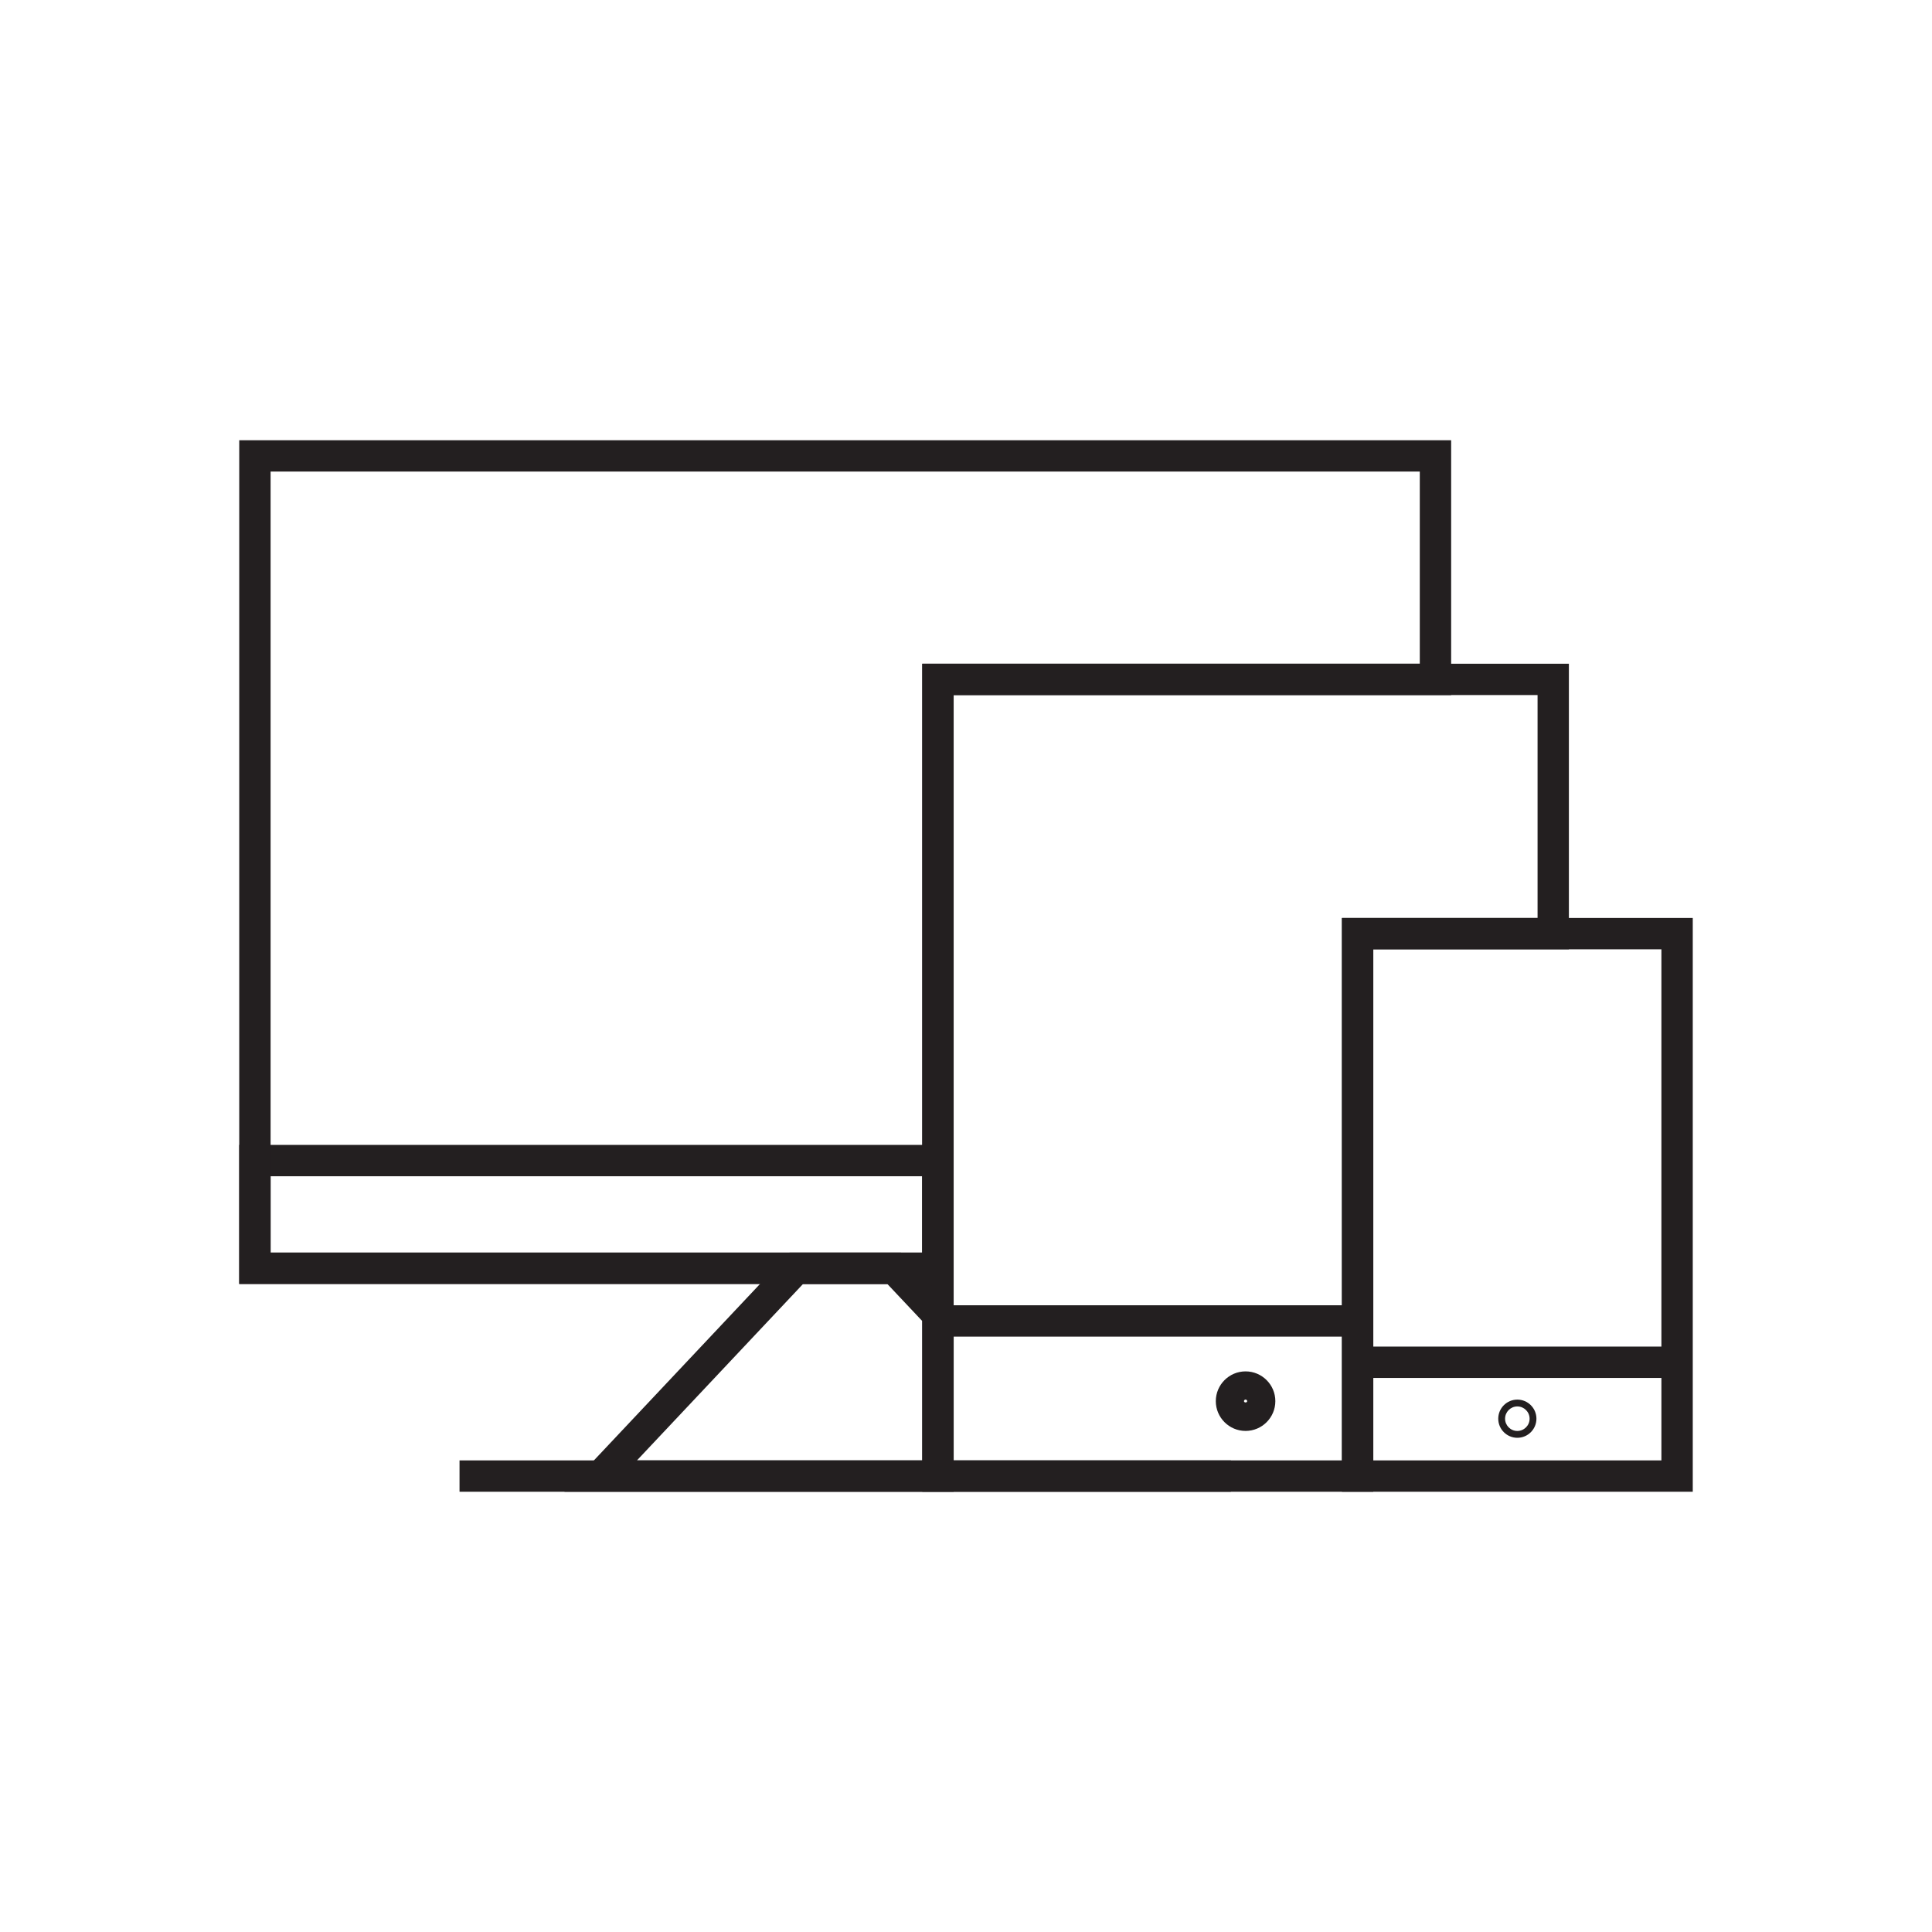
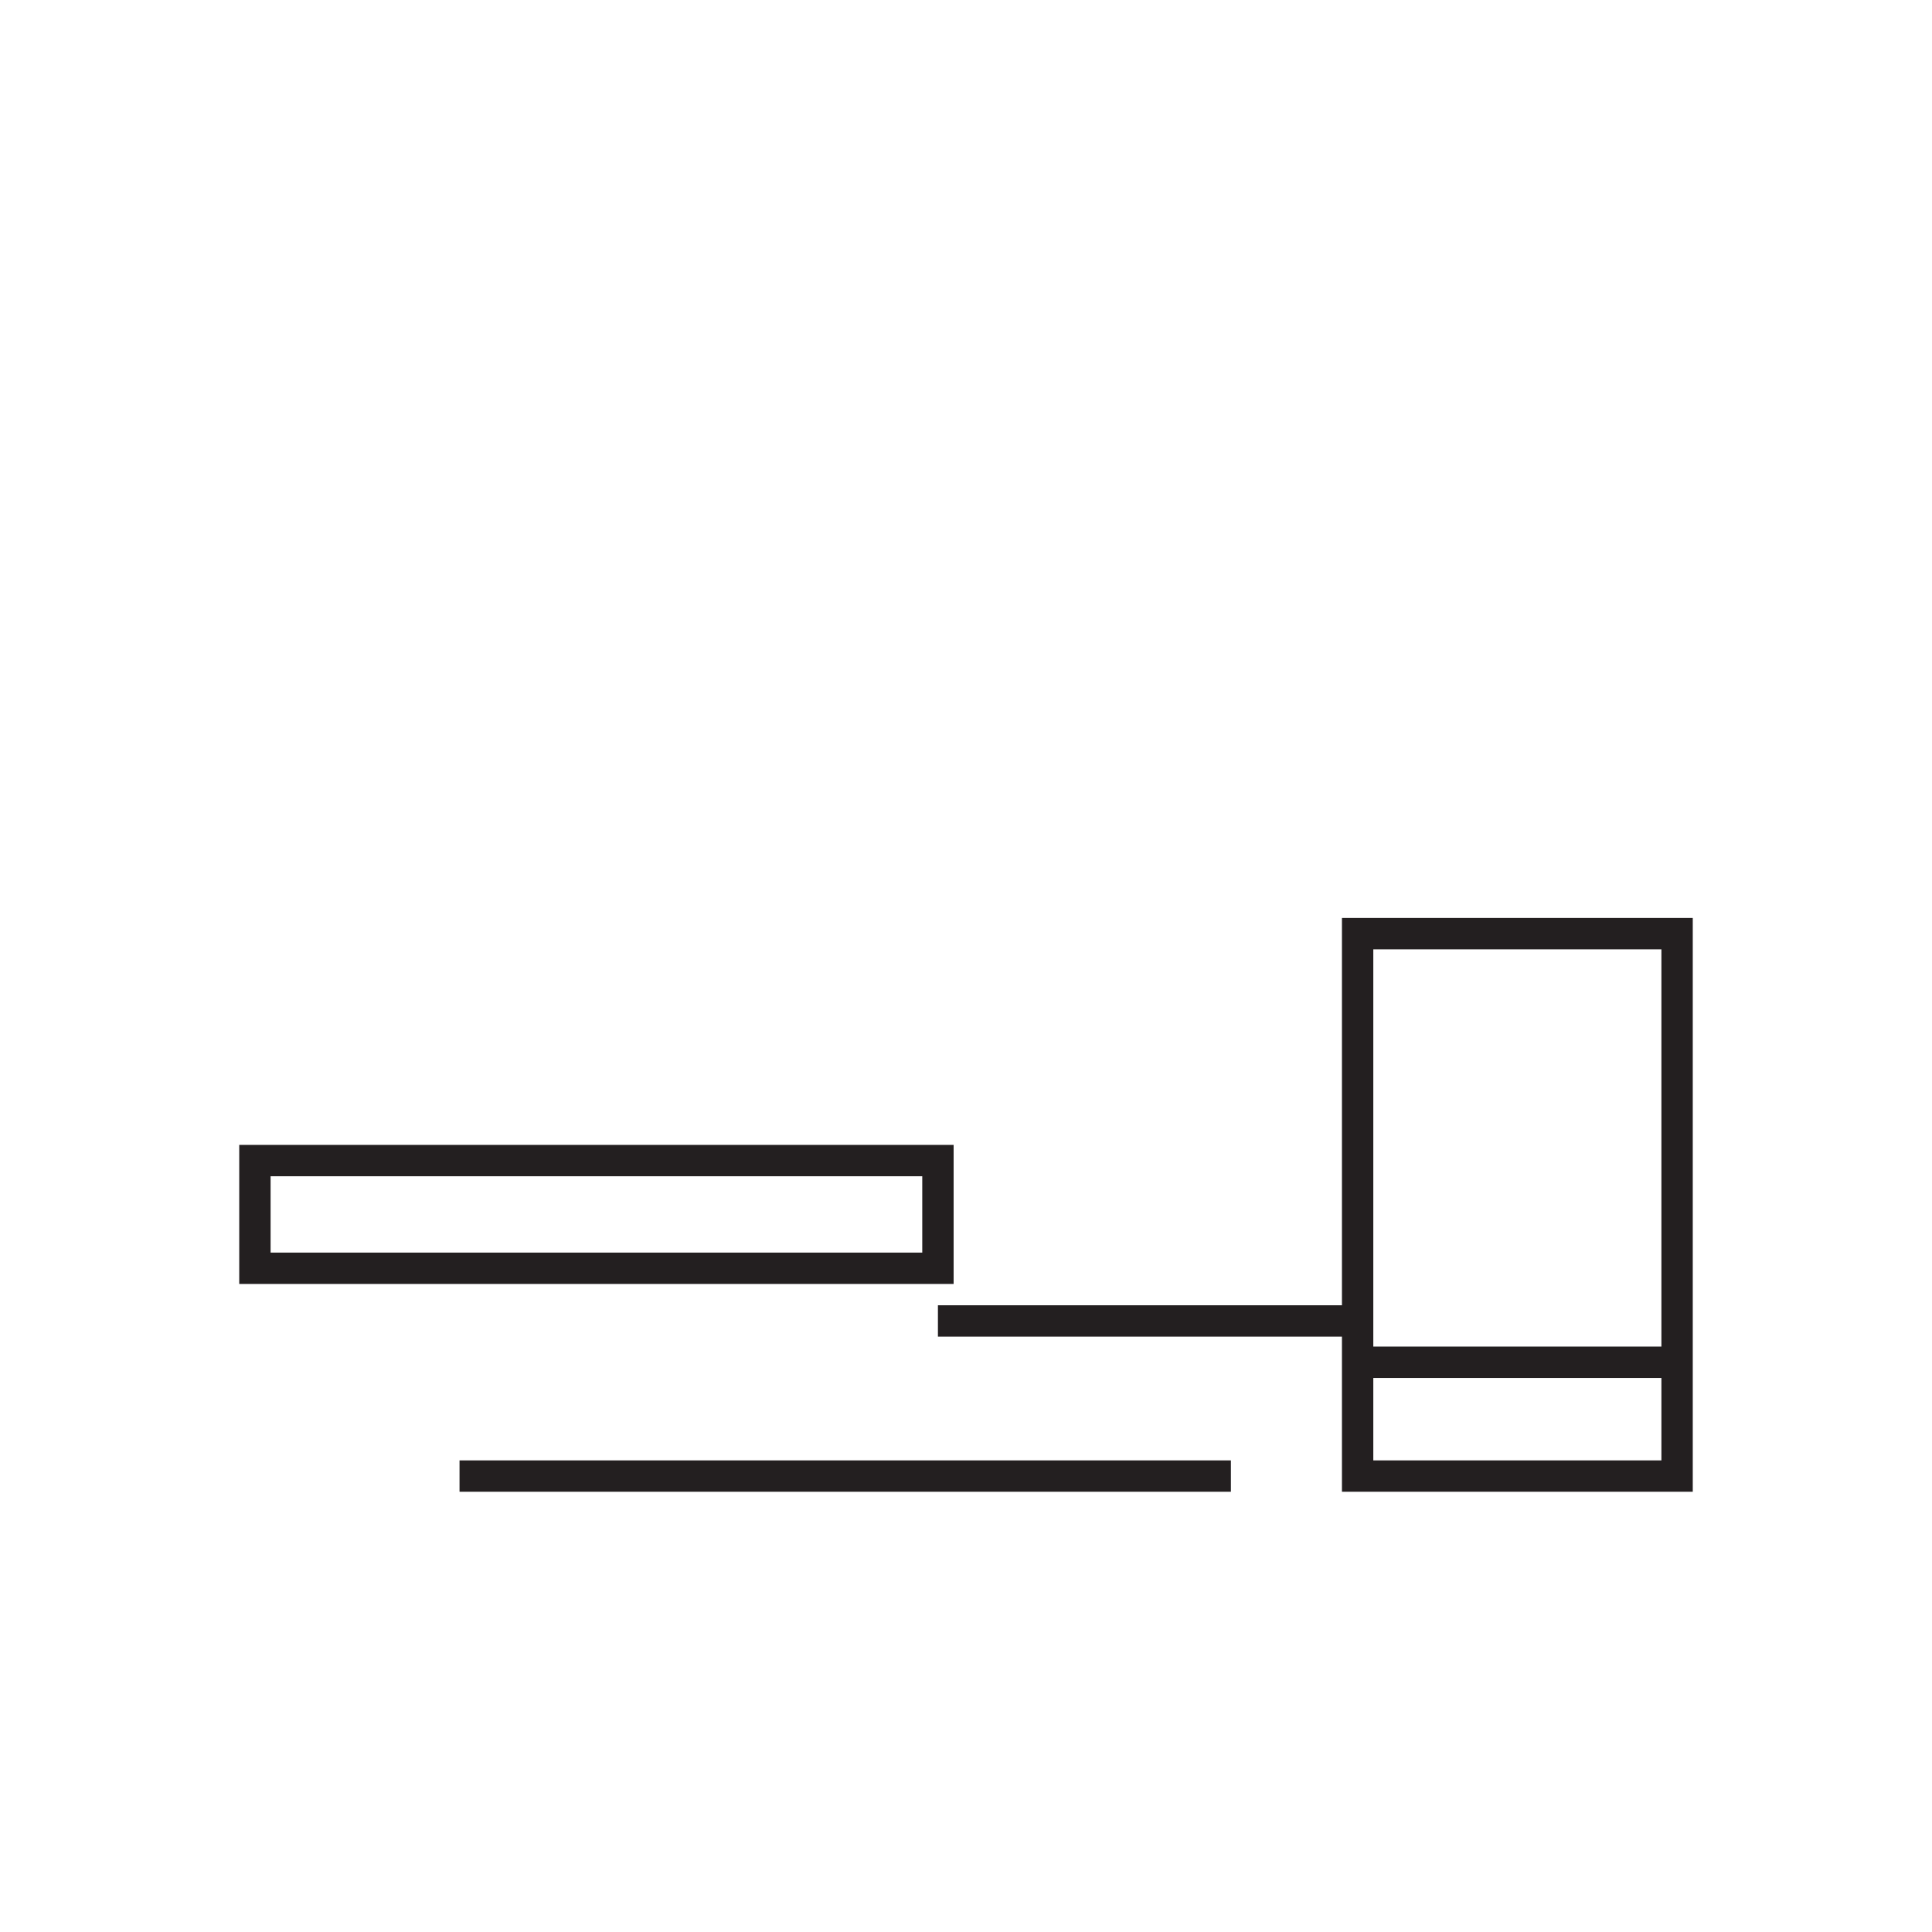
<svg xmlns="http://www.w3.org/2000/svg" id="a" data-name="line" width="180.62mm" height="180.62mm" viewBox="0 0 512 512">
  <path d="M252.72,340.26H63.4v-36.85h189.32v36.85ZM71.71,331.95h172.7v-20.23H71.71v20.23Z" fill="#231f20" stroke-width="0" />
  <rect x="121.78" y="387.02" width="204.42" height="8.31" fill="#231f20" stroke-width="0" />
  <rect x="248.56" y="345.91" width="111.22" height="8.31" fill="#231f20" stroke-width="0" />
-   <path d="M330.09,379.21c-4.35,0-7.89-3.54-7.89-7.89s3.54-7.89,7.89-7.89,7.89,3.54,7.89,7.89-3.54,7.89-7.89,7.89ZM330.09,370.9c-.23,0-.42.19-.42.42,0,.46.84.46.84,0,0-.23-.19-.42-.42-.42Z" fill="#231f20" stroke-width="0" />
  <path d="M448.6,395.33h-92.97v-152.06h92.97v152.06ZM363.94,387.02h76.35v-135.44h-76.35v135.44Z" fill="#231f20" stroke-width="0" />
-   <path d="M363.94,395.33h-119.53v-219.44h171.36v75.69h-51.84v143.75ZM252.72,387.02h102.91v-143.75h51.84v-59.07h-154.74v202.82Z" fill="#231f20" stroke-width="0" />
-   <path d="M252.72,395.33h-103.15l59.67-63.38h29.51l13.98,14.85v48.54ZM168.8,387.02h75.61v-36.93l-9.26-9.83h-22.33l-44.02,46.76Z" fill="#231f20" stroke-width="0" />
-   <path d="M252.72,340.26H63.4V116.67h321.17v67.54h-131.85v156.06ZM71.71,331.95h172.7v-156.06h131.85v-50.92H71.71v206.98Z" fill="#231f20" stroke-width="0" />
  <rect x="359.78" y="356.86" width="84.66" height="8.31" fill="#231f20" stroke-width="0" />
-   <path d="M402.11,381.03c-2.79,0-5.06-2.27-5.06-5.06s2.27-5.06,5.06-5.06,5.06,2.27,5.06,5.06-2.27,5.06-5.06,5.06ZM402.11,372.72c-1.79,0-3.25,1.46-3.25,3.25s1.46,3.25,3.25,3.25,3.25-1.46,3.25-3.25-1.46-3.25-3.25-3.25Z" fill="#231f20" stroke-width="0" />
</svg>